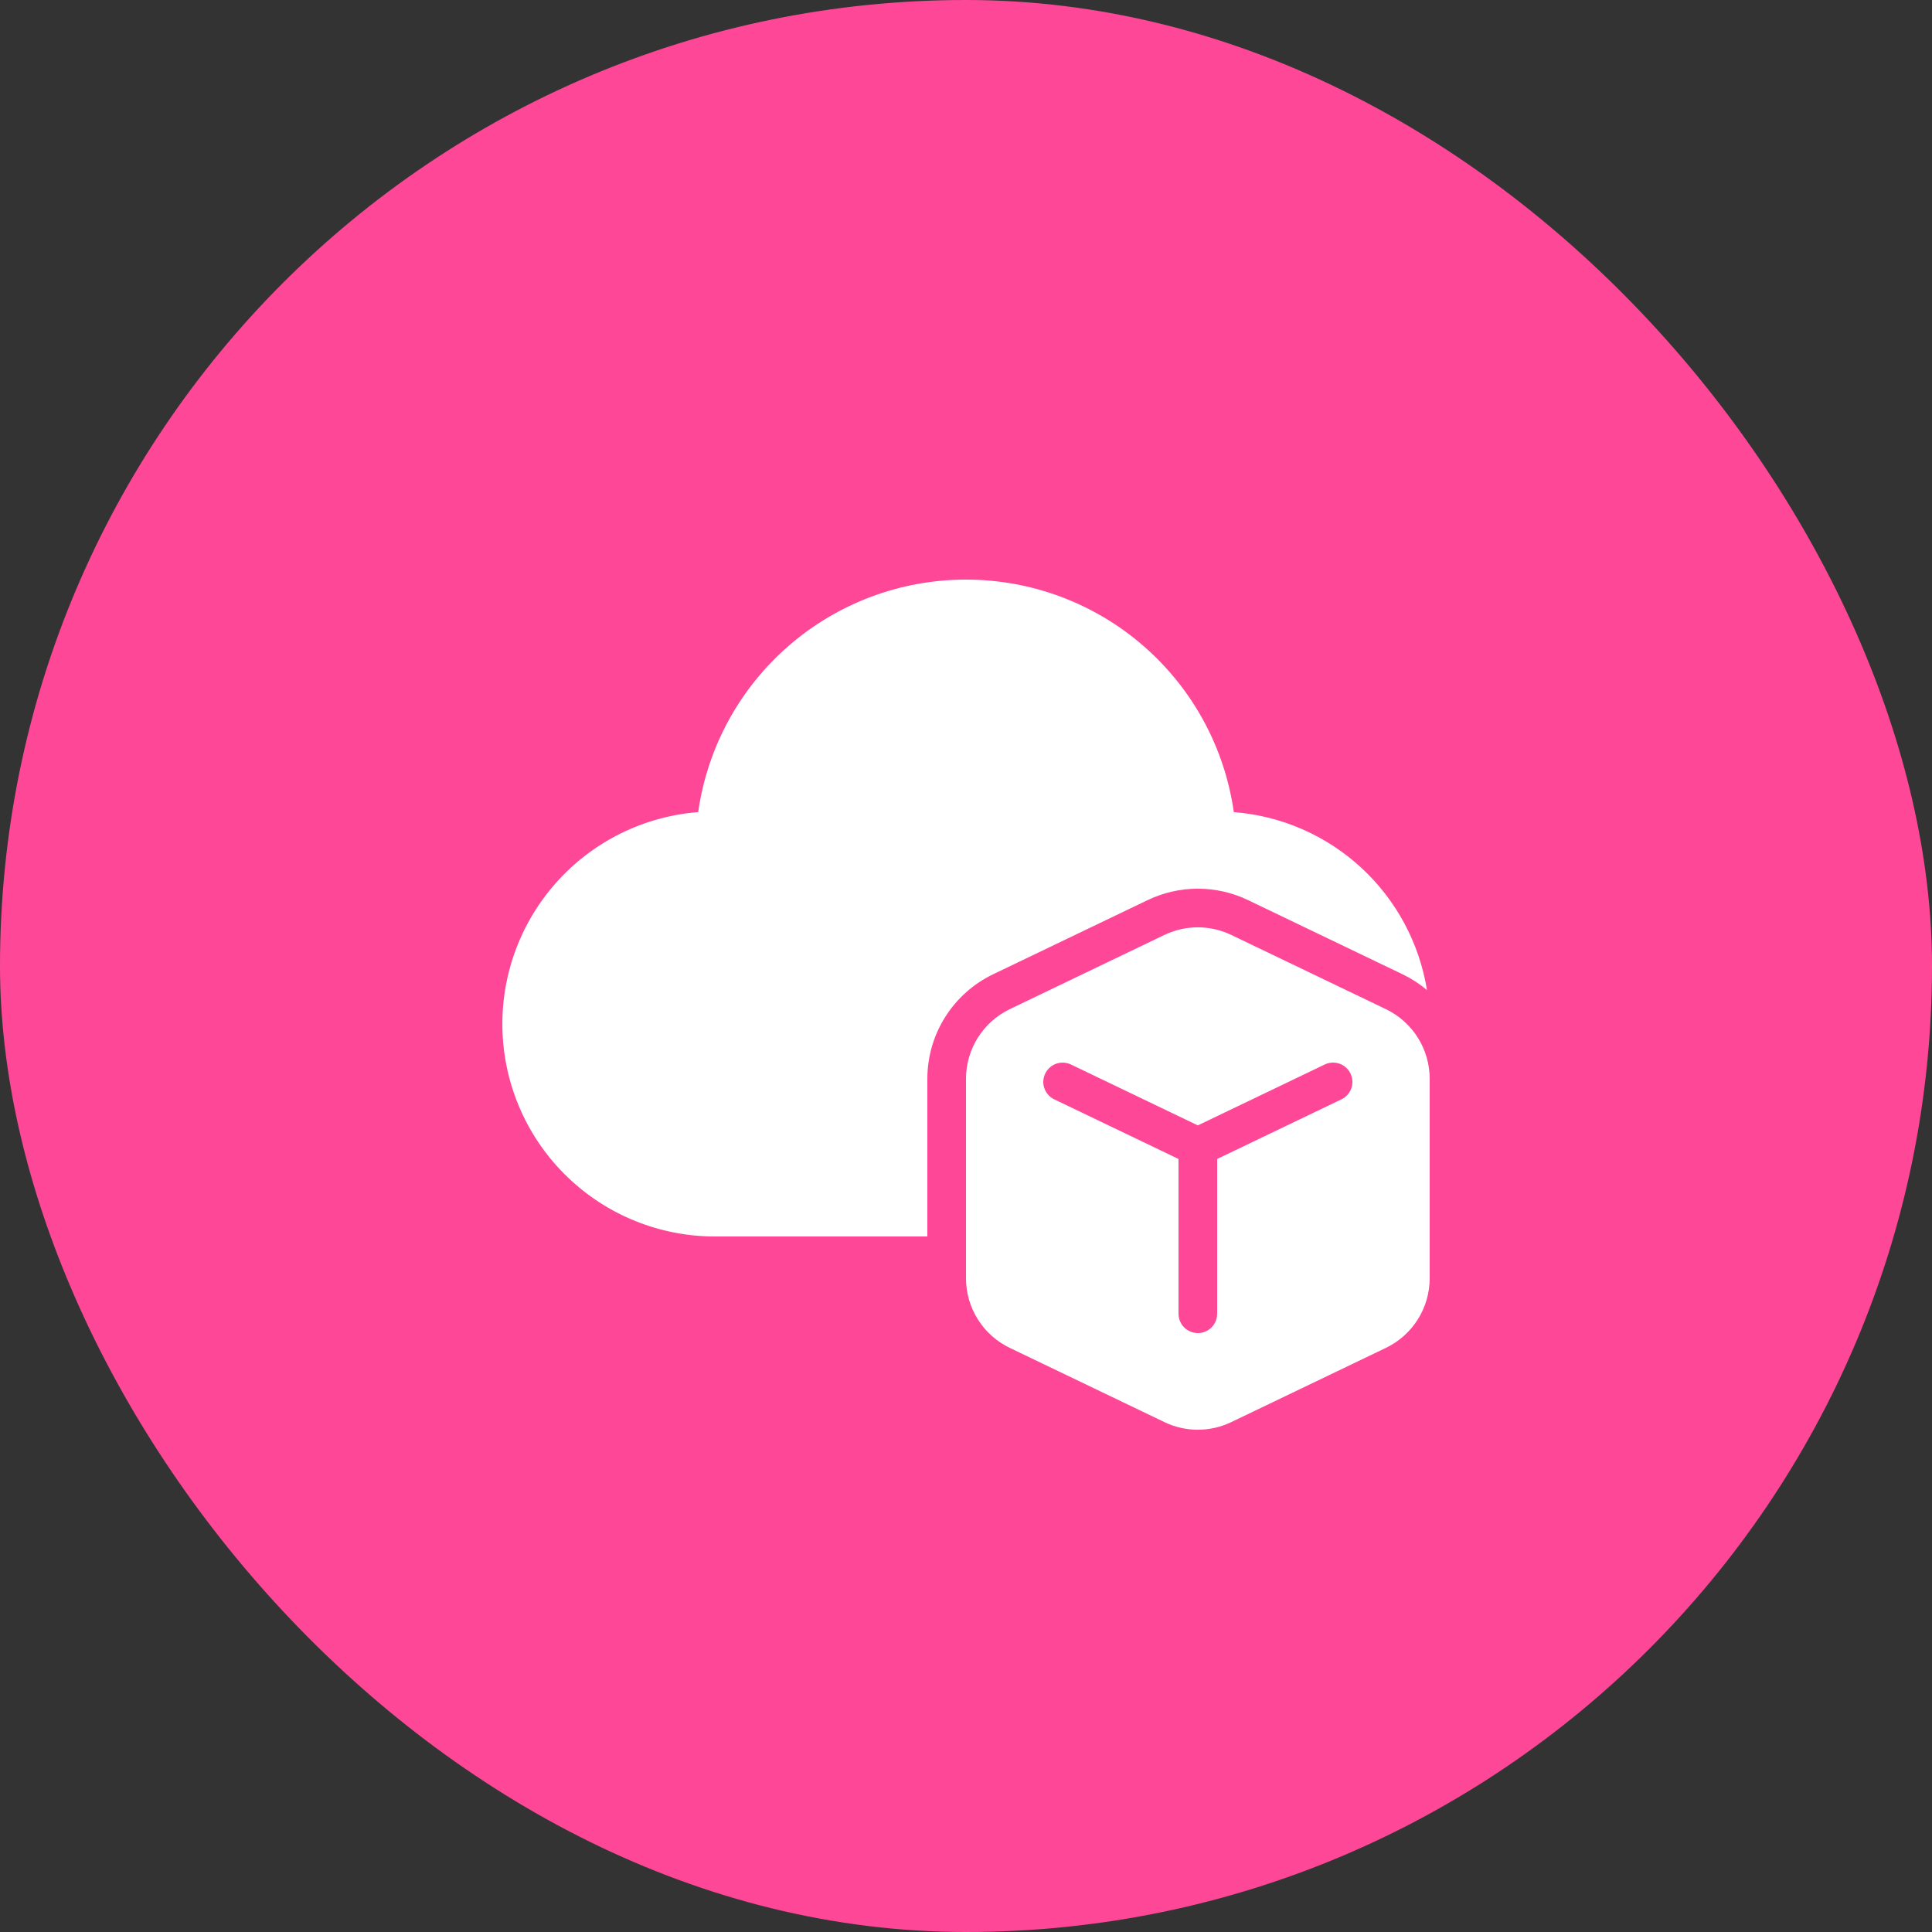
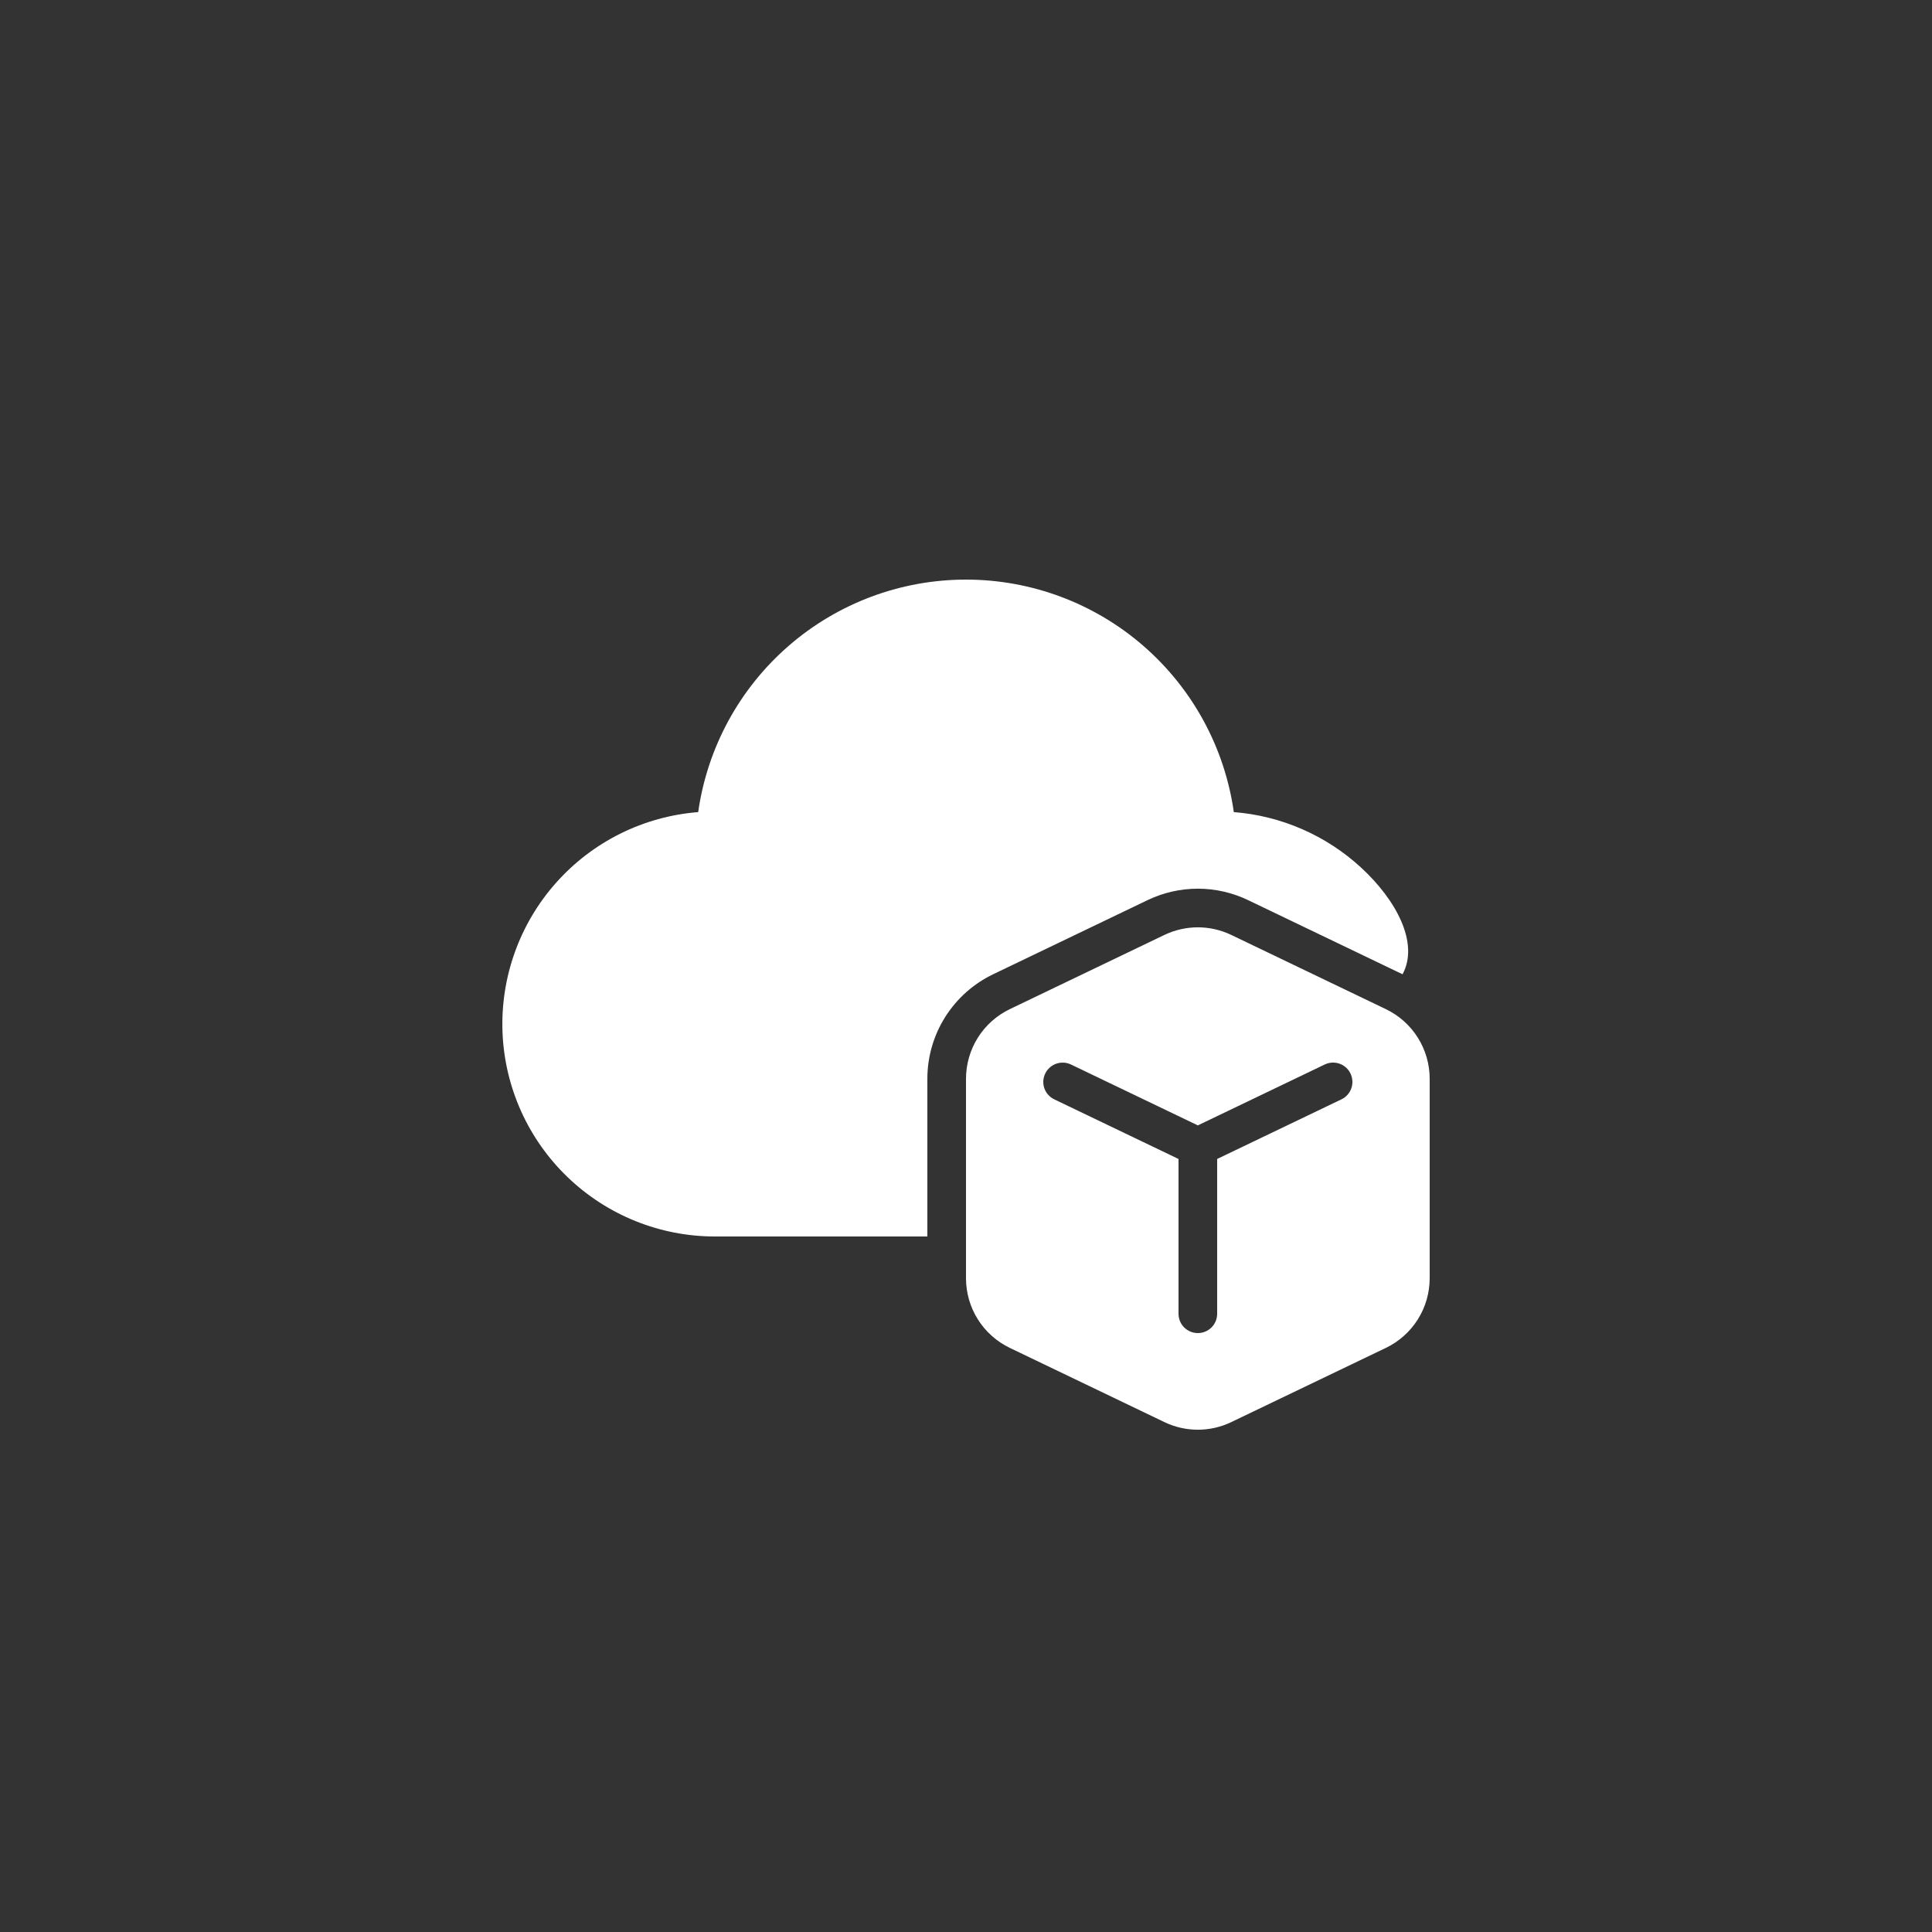
<svg xmlns="http://www.w3.org/2000/svg" width="50" height="50" viewBox="0 0 50 50" fill="none">
  <rect x="0" y="0" width="50" height="50" fill="#333333" stroke="none" />
-   <rect width="50" height="50" rx="25" fill="#FE4897" />
-   <path d="M25 15C23.314 15 21.684 15.608 20.411 16.714C19.137 17.82 18.306 19.347 18.069 21.017C16.652 21.129 15.334 21.784 14.39 22.847C13.446 23.909 12.95 25.296 13.005 26.716C13.061 28.136 13.664 29.479 14.689 30.464C15.713 31.449 17.079 32 18.5 32H24V27.92C24 27.354 24.159 26.8 24.461 26.321C24.762 25.843 25.192 25.459 25.702 25.214L29.702 23.294C30.107 23.1 30.551 22.999 31 22.999C31.449 22.999 31.893 23.1 32.298 23.294L36.298 25.214C36.529 25.326 36.739 25.462 36.93 25.623C36.733 24.406 36.134 23.291 35.227 22.455C34.321 21.62 33.16 21.113 31.931 21.017C31.694 19.347 30.863 17.82 29.589 16.714C28.316 15.608 26.686 15 25 15ZM37 33.08V27.92C37 27.543 36.894 27.173 36.693 26.854C36.492 26.535 36.205 26.279 35.865 26.116L31.865 24.196C31.595 24.067 31.299 23.999 31 23.999C30.701 23.999 30.405 24.067 30.135 24.196L26.135 26.116C25.795 26.279 25.508 26.535 25.307 26.854C25.107 27.173 25 27.542 25 27.919V33.08C25 33.457 25.106 33.827 25.307 34.146C25.508 34.465 25.795 34.721 26.135 34.884L30.135 36.804C30.405 36.934 30.701 37.001 31 37.001C31.299 37.001 31.595 36.934 31.865 36.804L35.865 34.884C36.205 34.721 36.492 34.465 36.693 34.146C36.894 33.827 37 33.457 37 33.08ZM27.05 27.784C27.107 27.665 27.21 27.573 27.334 27.529C27.459 27.485 27.596 27.492 27.716 27.549L31 29.125L34.284 27.549C34.404 27.492 34.541 27.484 34.666 27.528C34.791 27.572 34.894 27.664 34.951 27.784C35.008 27.904 35.016 28.041 34.972 28.166C34.928 28.291 34.836 28.394 34.716 28.451L31.5 29.994V34C31.5 34.133 31.447 34.26 31.354 34.354C31.26 34.447 31.133 34.5 31 34.5C30.867 34.5 30.74 34.447 30.646 34.354C30.553 34.26 30.5 34.133 30.5 34V29.994L27.284 28.451C27.225 28.423 27.172 28.383 27.128 28.334C27.084 28.285 27.05 28.228 27.028 28.166C27.006 28.104 26.997 28.039 27.001 27.973C27.004 27.907 27.022 27.843 27.05 27.784Z" fill="white" />
+   <path d="M25 15C23.314 15 21.684 15.608 20.411 16.714C19.137 17.82 18.306 19.347 18.069 21.017C16.652 21.129 15.334 21.784 14.39 22.847C13.446 23.909 12.95 25.296 13.005 26.716C13.061 28.136 13.664 29.479 14.689 30.464C15.713 31.449 17.079 32 18.5 32H24V27.92C24 27.354 24.159 26.8 24.461 26.321C24.762 25.843 25.192 25.459 25.702 25.214L29.702 23.294C30.107 23.1 30.551 22.999 31 22.999C31.449 22.999 31.893 23.1 32.298 23.294L36.298 25.214C36.733 24.406 36.134 23.291 35.227 22.455C34.321 21.62 33.16 21.113 31.931 21.017C31.694 19.347 30.863 17.82 29.589 16.714C28.316 15.608 26.686 15 25 15ZM37 33.08V27.92C37 27.543 36.894 27.173 36.693 26.854C36.492 26.535 36.205 26.279 35.865 26.116L31.865 24.196C31.595 24.067 31.299 23.999 31 23.999C30.701 23.999 30.405 24.067 30.135 24.196L26.135 26.116C25.795 26.279 25.508 26.535 25.307 26.854C25.107 27.173 25 27.542 25 27.919V33.08C25 33.457 25.106 33.827 25.307 34.146C25.508 34.465 25.795 34.721 26.135 34.884L30.135 36.804C30.405 36.934 30.701 37.001 31 37.001C31.299 37.001 31.595 36.934 31.865 36.804L35.865 34.884C36.205 34.721 36.492 34.465 36.693 34.146C36.894 33.827 37 33.457 37 33.08ZM27.05 27.784C27.107 27.665 27.21 27.573 27.334 27.529C27.459 27.485 27.596 27.492 27.716 27.549L31 29.125L34.284 27.549C34.404 27.492 34.541 27.484 34.666 27.528C34.791 27.572 34.894 27.664 34.951 27.784C35.008 27.904 35.016 28.041 34.972 28.166C34.928 28.291 34.836 28.394 34.716 28.451L31.5 29.994V34C31.5 34.133 31.447 34.26 31.354 34.354C31.26 34.447 31.133 34.5 31 34.5C30.867 34.5 30.74 34.447 30.646 34.354C30.553 34.26 30.5 34.133 30.5 34V29.994L27.284 28.451C27.225 28.423 27.172 28.383 27.128 28.334C27.084 28.285 27.05 28.228 27.028 28.166C27.006 28.104 26.997 28.039 27.001 27.973C27.004 27.907 27.022 27.843 27.05 27.784Z" fill="white" />
</svg>